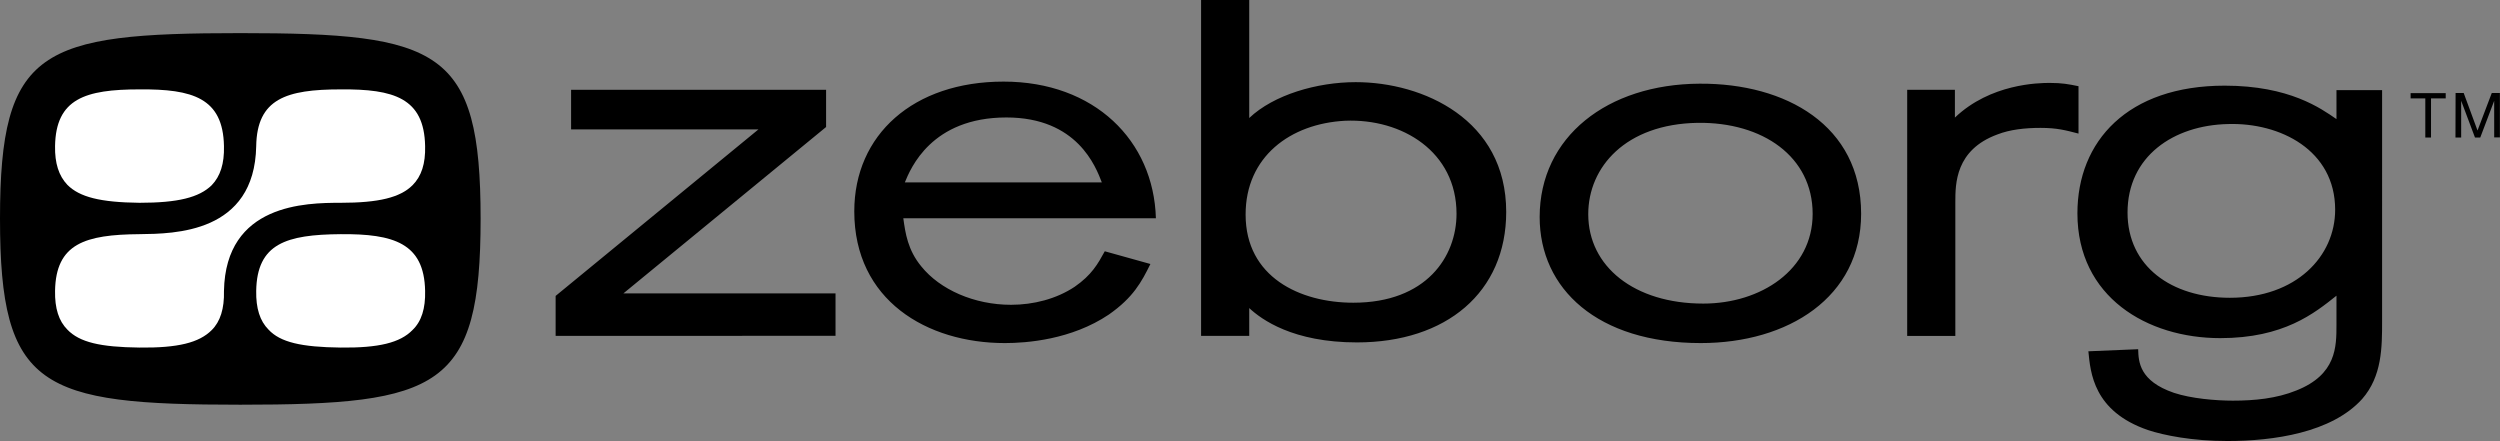
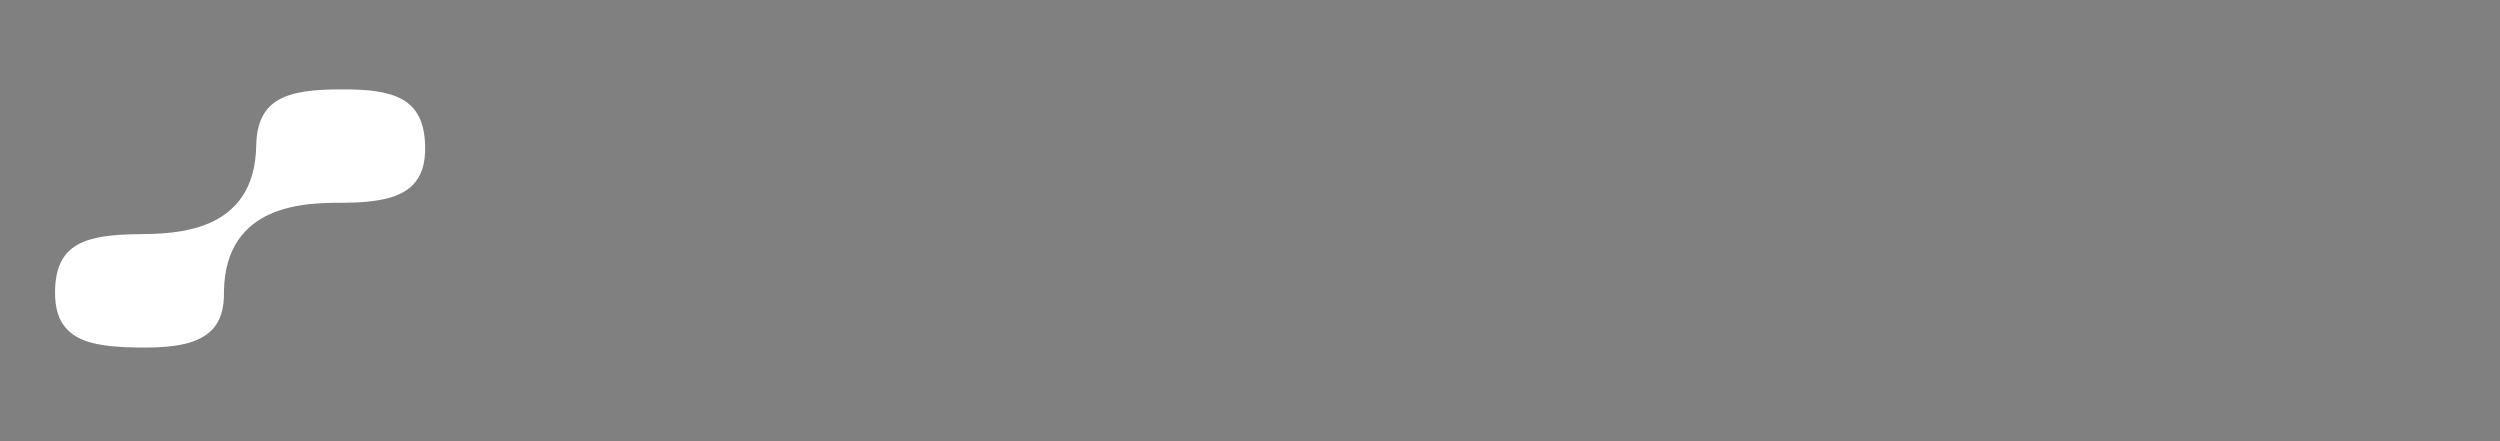
<svg xmlns="http://www.w3.org/2000/svg" version="1.1" id="Layer_1" x="0px" y="0px" viewBox="0 0 2279.4 402.1" style="enable-background:new 0 0 2279.4 402.1;" xml:space="preserve">
  <rect x="0" y="0" width="2279.4" height="402.1" fill="#808080" stroke="none" />
  <style type="text/css">
	.st0{fill-rule:evenodd;clip-rule:evenodd;}
	.st1{fill-rule:evenodd;clip-rule:evenodd;fill:#FFFFFF;}
</style>
  <g>
-     <path class="st0" d="M2211.3,89.7h-13.4v-4.8h32v4.8h-13.4v35.7h-5.2V89.7z M2238.9,84.8h7.4l12.6,34.2l13-34.2h7.4v40.5h-5.2V91.9   l-12.7,33.5h-4.8l-12.6-33.5v33.5h-5.2L2238.9,84.8L2238.9,84.8z M520.7,81.9h232.5v33.9L568.4,267.5h193.4v38.7H506.6v-36.4   l184.9-151.8H520.7V81.9L520.7,81.9z M825,166.3c5.2-12.7,24.2-59.2,92.6-59.2c64.7,0,81.5,45,87,59.2H825z M1007.3,229.1   c-6.3,11.5-11.9,21.6-27.5,32.4c-16.7,11.1-37.6,16.4-58,16.4c-33.5,0-64.7-13.8-81.8-35c-12.3-14.9-14.5-30.1-16.4-43.9h230.3   C1051.9,128.3,998,74.4,915,74.4c-82.2,0-136.1,48.4-136.1,118.3c0,81.1,66.2,120.1,137.3,120.1c19.7,0,60.6-3,94.8-26   c22.3-15.6,29.8-29.7,37.9-46.1L1007.3,229.1L1007.3,229.1z M1226.4,110.1c52.1-2.2,101.6,28.3,101.6,84.8   c0,39.1-27.5,81.1-94.1,81.1c-48.7,0-98.2-23.4-98.2-80.3C1135.6,142.9,1176.5,112.7,1226.4,110.1L1226.4,110.1z M1095.1,306.2   h43.9v-25.3c11.2,10.4,39.8,31.3,98.2,31.3c81.5,0,136.1-45.7,136.1-119c0-84.4-75.9-118.3-137.2-118.3   c-35.3,0-74.8,11.5-97.1,32.7V0h-43.9V306.2L1095.1,306.2z M1547.8,112c59.5-0.8,104.9,30.9,104.9,83c0,51-47.2,81.8-99.7,81.8   c-62.9,0-104.9-33.8-104.9-81.5C1448.1,152.2,1482.3,113.1,1547.8,112L1547.8,112z M1549.6,76.3c-84,0.4-145.8,48.4-145.8,121.6   c0,65.5,52.8,114.9,146.9,114.9c79.6,0,146.2-41.7,146.2-117.9c0-80.7-68.8-119-146.9-118.6H1549.6L1549.6,76.3z M1738.9,81.9h43.5   v25.3c32.4-30.9,76.3-31.6,86.3-31.6c11.5,0,17.1,1.1,26.4,3v43.2c-11.6-3-19.4-5.2-34.6-5.2c-14.1,0-27.9,1.5-39.4,6   c-38.3,14.1-38.3,45-38.3,61.7v122h-43.9L1738.9,81.9L1738.9,81.9L1738.9,81.9z M2031.3,113.1c47.6-1.5,97.8,23.8,97.8,78.1   c0,42.4-35.3,80.3-96,80.3c-53.2,0-93.3-28.6-93.3-77.7C1939.8,142.5,1981.8,114.2,2031.3,113.1z M2130.3,296.1   c0,20.1,0,45.4-36.5,59.9c-18.2,7.4-38.3,9.3-58,9.3c-15.6,0-37.9-1.9-53.6-7.1c-31.6-10.8-32.4-28.3-32.7-39.8l-45.4,1.9   c1.9,19.3,4.5,54.7,54.3,71.8c14.5,4.8,40.2,10,72.5,10c41.7,0,94.9-7.4,122.8-38.3c18.2-20.8,18.2-47.2,18.2-71.1V82.2h-41.6v26.4   c-14.1-9.7-42.8-30.5-101.9-30.5c-88.5,0-134.3,50.6-134.3,116.4c0,76.3,63.6,113.8,130.2,113.8c58,0,85.9-22.7,106-38.7V296.1z    M219.1,369c181.9,0,219.1-14.9,219.1-169.6S401,30.2,219.1,30.2C36.8,30.2,0,44.7,0,199.4S36.8,369,219.1,369L219.1,369z" />
-     <path class="st1" d="M127.2,184.9c-35.7-0.4-54.7-5.2-65.8-16.4c-7.8-8.2-11.5-19.7-11.2-35.3c0.7-43.2,27.5-51.7,77-51.7   c48.4-0.4,76.2,7.8,77,51.7c0.4,16-3.3,27.5-11.2,35.7C181.5,180.1,162.2,184.9,127.2,184.9z M310.6,316.9   c-35.7-0.4-55.1-4.8-65.8-16.4c-7.8-7.8-11.5-19.4-11.2-35.3c0.7-43.2,27.5-51.3,77-51.7c48.4-0.4,76.2,8.2,77,51.7   c0.4,16-3.3,27.9-11.5,35.7C364.9,312.5,345.2,317.3,310.6,316.9z" />
    <path class="st1" d="M127.2,316.9c-35.7-0.4-54.7-4.8-65.8-16.4c-7.8-7.8-11.5-19.4-11.2-35.3c0.7-43.2,27.5-51.3,77-51.7   c31.6-0.4,104.9-0.7,106.4-80.3c0.7-43.2,27.5-51.7,77-51.7c48.4-0.4,76.2,7.8,77,51.7c0.4,16-3.3,27.5-11.5,35.7   c-11.2,11.2-30.9,16-65.5,16c-31.6,0-104.9,0.8-106.4,80.4c0.4,16-3.3,27.9-11.2,35.7C181.5,312.5,162.2,317.3,127.2,316.9z" />
  </g>
</svg>